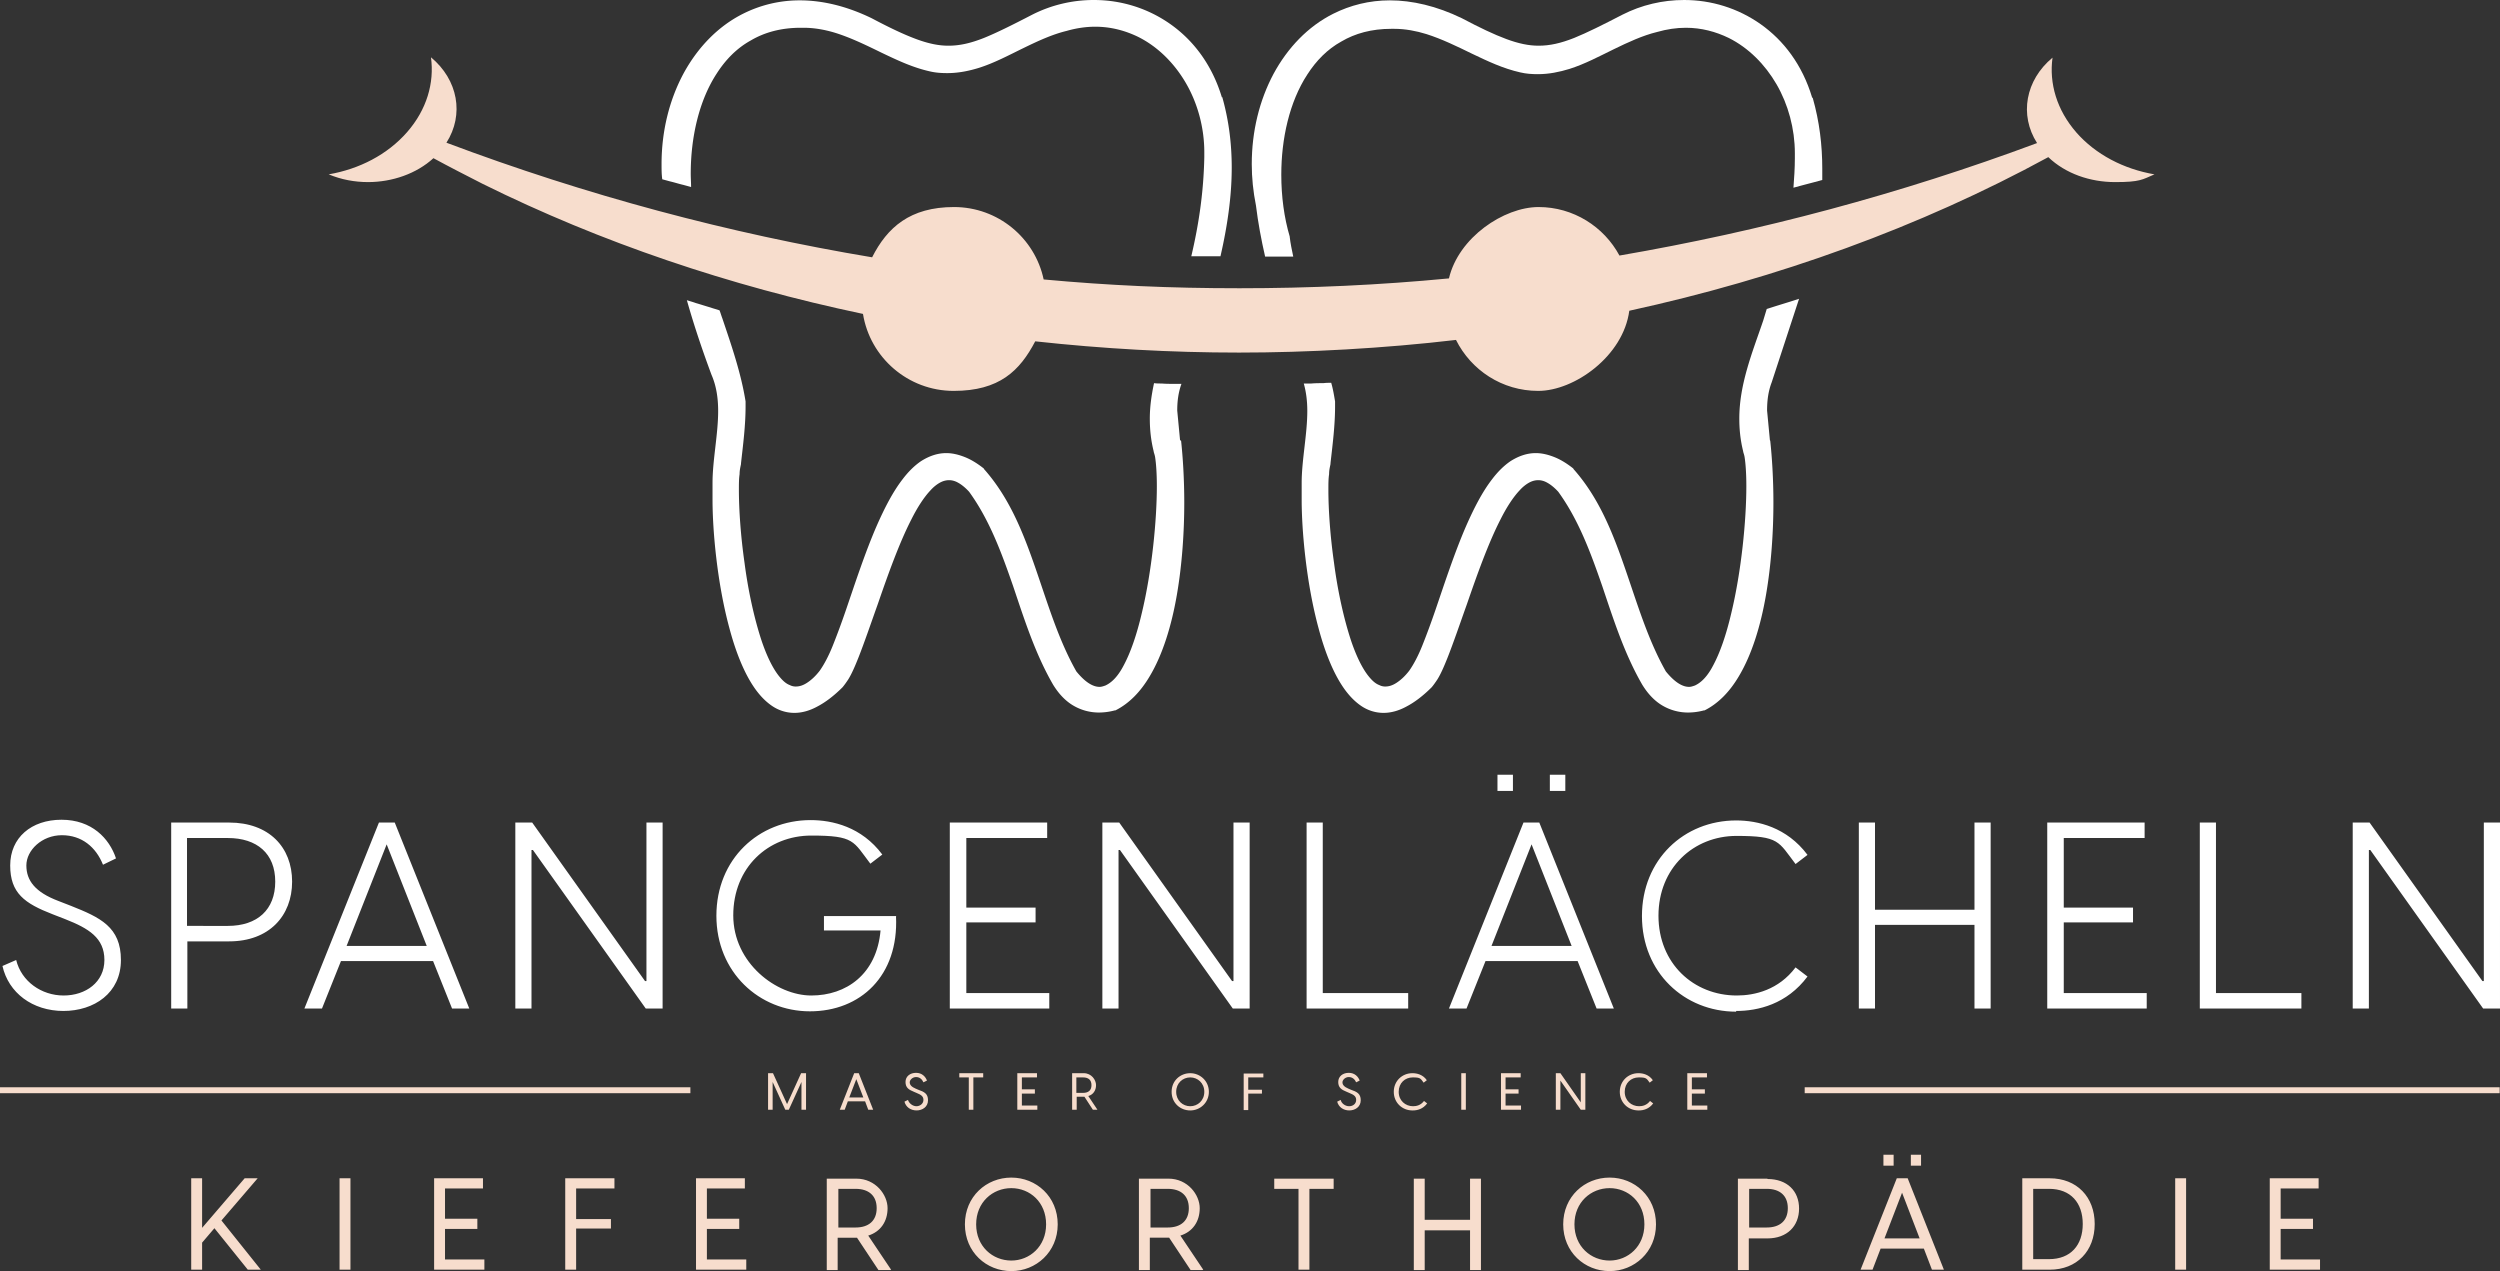
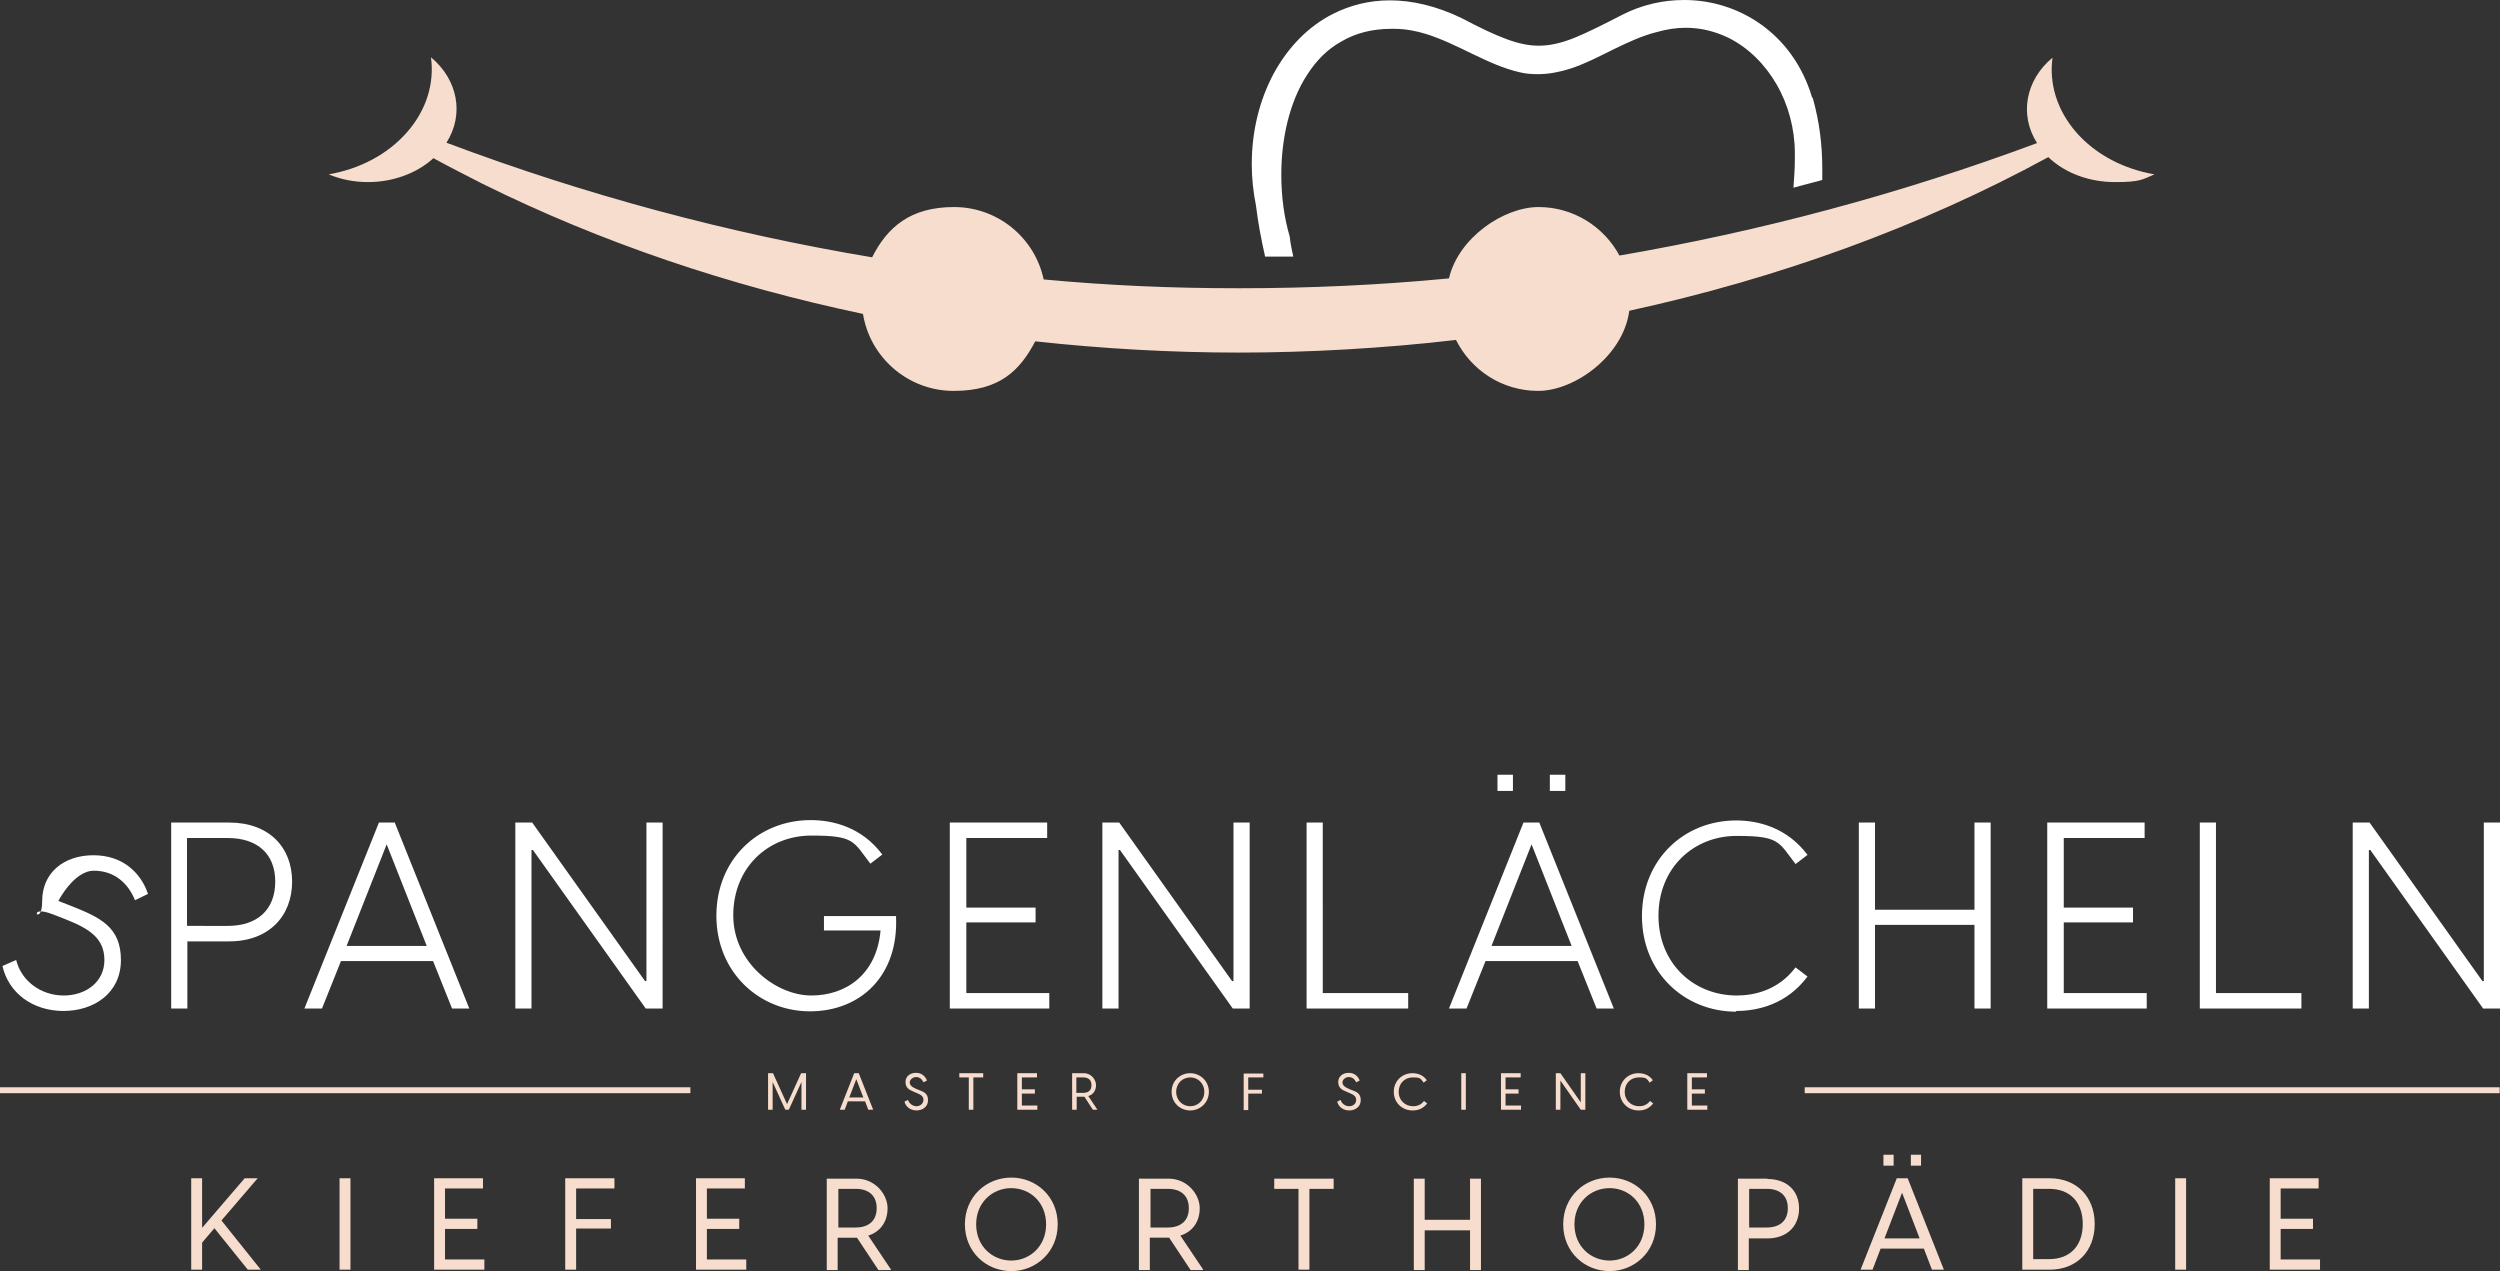
<svg xmlns="http://www.w3.org/2000/svg" viewBox="0 0 711.2 361.6">
  <rect x="0" y="0" width="711.2" height="361.6" fill="#333333" stroke="none" />
-   <path d="M669.3 286.9h4.6v-45.1h.4l32.1 45.1h4.8V234h-4.6v45.1h-.4L674.1 234h-4.8v52.9zm-38.9-4.4V234h-4.6v52.9h28.9v-4.4h-24.3zm-43.3 0v-20.1h19.7v-4.2h-19.7v-19.8h23V234h-27.7v52.9h28.3v-4.4H587zM561.7 234v24.8h-28.3V234h-4.6v52.9h4.6v-23.8h28.3v23.8h4.6V234h-4.6zm-67.8 53.6c6.2 0 14.4-1.9 20.3-9.8l-3.4-2.6c-4.8 6.4-11.6 8-16.7 8-12.3 0-22.3-9.1-22.3-22.7s10-22.7 22.2-22.7 11.9 1.6 16.8 8l3.4-2.6c-5.9-7.9-14.2-9.8-20.3-9.8-14.8 0-26.8 11.1-26.8 27.2s12.1 27.2 26.8 27.2zm-69.6-18.5l11.4-28.9 11.4 28.9h-22.8zm29.8 17.8h5L437.9 234h-4.5l-21.2 52.9h5l5.4-13.5h26.2l5.4 13.5zm-8.8-66.5h-4.4v4.6h4.4v-4.6zm-14.9 0H426v4.6h4.4v-4.6zm-54.1 62.1V234h-4.6v52.9h28.9v-4.4h-24.3zm-62.7 4.4h4.6v-45.1h.4l32.1 45.1h4.8V234h-4.6v45.1h-.4L318.4 234h-4.8v52.9zm-38.7-4.4v-20.1h19.7v-4.2h-19.7v-19.8h23V234h-27.7v52.9h28.3v-4.4h-23.7zM255 260.6h-20.6v4.1h16.1c-1.1 12.5-9.8 18.5-19.7 18.5s-22.2-9.2-22.2-22.8 9.9-22.7 22.2-22.7 11.9 1.6 16.8 8l3.4-2.6c-5.9-7.9-14.2-9.8-20.4-9.8-14.8 0-26.8 11.1-26.8 27.2s12.2 27.2 26.6 27.2 25.3-10.1 24.5-27zm-108.4 26.3h4.6v-45.1h.4l32.1 45.1h4.8V234h-4.6v45.1h-.4L151.4 234h-4.8v52.9zm-48-17.8l11.4-28.9 11.4 28.9H98.6zm29.9 17.8h5L112.3 234h-4.5l-21.2 52.9h5l5.4-13.5h26.2l5.4 13.5zm-63.7-23.5H53.2v-25h11.6c8.3 0 13.5 4.4 13.5 12.4s-5.1 12.6-13.5 12.6zm.4-29.4H48.7v52.9h4.6v-19.1h11.9c11.3 0 17.9-7.2 17.9-17S76.5 234 65.2 234zM18 287.6c8.8 0 16.4-5.1 16.4-14.5s-5.9-12.1-14.2-15.4l-3.6-1.4c-6.6-2.5-9.1-5.8-9.1-10.1s4.4-8.6 10.1-8.6 9.7 3.4 11.7 8.4l3.7-1.8c-1.9-5.7-6.9-11-15.5-11s-14.6 5.1-14.6 13S7 257 15 260.1l3.6 1.4c6.6 2.6 11.1 5.3 11.1 11.6s-5.3 10.1-11.6 10.1-12-4-13.5-10.1l-3.9 1.7c1.7 7.6 8.5 12.8 17.4 12.8z" fill="#fff" />
+   <path d="M669.3 286.9h4.6v-45.1h.4l32.1 45.1h4.8V234h-4.6v45.1h-.4L674.1 234h-4.8v52.9zm-38.9-4.4V234h-4.6v52.9h28.9v-4.4h-24.3zm-43.3 0v-20.1h19.7v-4.2h-19.7v-19.8h23V234h-27.7v52.9h28.3v-4.4H587zM561.7 234v24.8h-28.3V234h-4.6v52.9h4.6v-23.8h28.3v23.8h4.6V234h-4.6zm-67.8 53.6c6.2 0 14.4-1.9 20.3-9.8l-3.4-2.6c-4.8 6.4-11.6 8-16.7 8-12.3 0-22.3-9.1-22.3-22.7s10-22.7 22.2-22.7 11.9 1.6 16.8 8l3.4-2.6c-5.9-7.9-14.2-9.8-20.3-9.8-14.8 0-26.8 11.1-26.8 27.2s12.1 27.2 26.8 27.2zm-69.6-18.5l11.4-28.9 11.4 28.9h-22.8zm29.8 17.8h5L437.9 234h-4.5l-21.2 52.9h5l5.4-13.5h26.2l5.4 13.5zm-8.8-66.5h-4.4v4.6h4.4v-4.6zm-14.9 0H426v4.6h4.4v-4.6zm-54.1 62.1V234h-4.6v52.9h28.9v-4.4h-24.3zm-62.7 4.4h4.6v-45.1h.4l32.1 45.1h4.8V234h-4.6v45.1h-.4L318.4 234h-4.8v52.9zm-38.7-4.4v-20.1h19.7v-4.2h-19.7v-19.8h23V234h-27.7v52.9h28.3v-4.4h-23.7zM255 260.6h-20.6v4.1h16.1c-1.1 12.5-9.8 18.5-19.7 18.5s-22.2-9.2-22.2-22.8 9.9-22.7 22.2-22.7 11.9 1.6 16.8 8l3.4-2.6c-5.9-7.9-14.2-9.8-20.4-9.8-14.8 0-26.8 11.1-26.8 27.2s12.2 27.2 26.6 27.2 25.3-10.1 24.5-27zm-108.4 26.3h4.6v-45.1h.4l32.1 45.1h4.8V234h-4.6v45.1h-.4L151.4 234h-4.8v52.9zm-48-17.8l11.4-28.9 11.4 28.9H98.6zm29.9 17.8h5L112.3 234h-4.5l-21.2 52.9h5l5.4-13.5h26.2l5.4 13.5zm-63.7-23.5H53.2v-25h11.6c8.3 0 13.5 4.4 13.5 12.4s-5.1 12.6-13.5 12.6zm.4-29.4H48.7v52.9h4.6v-19.1h11.9c11.3 0 17.9-7.2 17.9-17S76.5 234 65.2 234zM18 287.6c8.8 0 16.4-5.1 16.4-14.5s-5.9-12.1-14.2-15.4l-3.6-1.4s4.4-8.6 10.1-8.6 9.7 3.4 11.7 8.4l3.7-1.8c-1.9-5.7-6.9-11-15.5-11s-14.6 5.1-14.6 13S7 257 15 260.1l3.6 1.4c6.6 2.6 11.1 5.3 11.1 11.6s-5.3 10.1-11.6 10.1-12-4-13.5-10.1l-3.9 1.7c1.7 7.6 8.5 12.8 17.4 12.8z" fill="#fff" />
  <path d="M648.8 358.3v-8.7h9.2v-2.9h-9.2v-8.6h10.8v-2.9h-13.9v26H660v-2.9h-11.1zm-30 2.9h3.1v-26h-3.1v26zm-40.4-3v-20h4.5c6.2 0 9.6 4 9.6 10s-3.4 10-9.6 10h-4.5zm-3.1 3h7.8c7.7 0 12.8-5.3 12.8-13s-5.1-13-12.8-13h-7.8v26zm-39.2-8.9l5-13 5 13h-10zm13.5 8.9h3.4l-10.3-26h-3.1l-10.3 26h3.4l2.3-6h12.3l2.3 6zm-3.1-32.7h-2.9v3.1h2.9v-3.1zm-7.8 0h-2.9v3.1h2.9v-3.1zm-36.1 20.7h-5v-11h5c3.7 0 6 1.9 6 5.5s-2.3 5.5-6 5.5zm.2-13.9h-8.4v26h3.1v-9h5.3c5.6 0 9-3.5 9-8.5s-3.4-8.4-9-8.4zm-44.9 23.3c-5.3 0-10-4-10-10.3s4.7-10.3 10-10.3 9.9 4 9.9 10.3-4.7 10.3-9.9 10.3zm0 3c7 0 13.2-5.4 13.2-13.3S465 335 457.9 335s-13.2 5.4-13.2 13.3 6.1 13.3 13.2 13.3zm-39.7-26.3V347h-12.9v-11.7h-3.1v26h3.1V350h12.9v11.3h3.1v-26h-3.1zm-38.8 0h-16.9v2.9h6.9v23h3.1v-23h6.9v-2.9zm-52.1 2.9h4.9c3.7 0 6 1.9 6 5.5s-2.3 5.5-6 5.5h-4.9v-11zm15 23l-6.5-9.7c3.5-1.1 5.5-4 5.5-7.8s-3.4-8.4-8.9-8.4H324v26h3.1v-9.2h5.5l6.1 9.2h3.4zm-54.6-2.6c-5.3 0-10-4-10-10.3s4.7-10.3 10-10.3 9.9 4 9.9 10.3-4.7 10.3-9.9 10.3zm0 3c7 0 13.2-5.4 13.2-13.3s-6.1-13.3-13.2-13.3-13.2 5.4-13.2 13.3 6.1 13.3 13.2 13.3zm-49.2-23.4h4.9c3.7 0 6 1.9 6 5.5s-2.3 5.5-6 5.5h-4.9v-11zm15 23l-6.5-9.7c3.5-1.1 5.5-4 5.5-7.8s-3.4-8.4-8.9-8.4h-8.4v26h3.1v-9.2h5.5l6.1 9.2h3.4zm-52.4-2.9v-8.7h9.2v-2.9h-9.2v-8.6h10.8v-2.9H198v26h14.3v-2.9h-11.1zm-26.3-20.2v-2.9h-14v26h3.1v-11.7h9.9v-2.7h-9.9v-8.7h10.8zm-48.2 20.2v-8.7h9.2v-2.9h-9.2v-8.6h10.8v-2.9h-13.9v26h14.3v-2.9h-11.1zm-30 2.9h3.1v-26h-3.1v26zm-26 0h3.6l-11.2-14 10.3-12h-3.7l-12.1 14.1v-14.1h-3.1v26h3.1v-7.7l3.5-4.1 9.5 11.8z" fill="#f7ddcd" />
  <g fill="#fff">
-     <path d="M335.7 125.2h0l-.8-8.4c0-2.6.3-5.1 1.2-7.6h-2.2c-1.1 0-2.3 0-3.4-.1-.7 0-1.5 0-2.2-.1-.7 3.3-1.2 6.6-1.2 10.1 0 3 .3 6.1 1.1 9.3h0v.1c.1.4.3.9.4 1.5.3 1.9.5 4.8.5 8.3 0 9.7-1.4 24.2-4.3 36.2-1.4 6-3.2 11.3-5.3 15.1-1 1.9-2.2 3.4-3.3 4.3-.6.5-1.1.8-1.7 1.1-.6.2-1.1.4-1.7.4-.9 0-1.9-.3-3-1s-2.3-1.8-3.6-3.4c-5.1-9-8.1-19.2-11.6-29.3s-7.4-20.1-14.7-28.3h0v-.1c-1.9-1.5-3.7-2.6-5.5-3.3s-3.5-1.1-5.2-1.1c-2.6 0-5 .9-7.2 2.3-1.9 1.3-3.6 3-5.2 5.1-2.8 3.6-5.2 8.3-7.4 13.3-3.3 7.6-6.1 16.2-8.7 23.8-1.3 3.8-2.6 7.3-3.8 10.3s-2.5 5.4-3.7 7.1c-1.3 1.7-2.6 2.8-3.7 3.5s-2.1 1-3.1 1a3.53 3.53 0 0 1-1.7-.4c-1.1-.4-2.1-1.3-3.2-2.7-1.8-2.3-3.5-5.9-4.9-10.1-2.1-6.4-3.8-14.3-4.8-22-1.1-7.7-1.6-15.2-1.6-20.7 0-1.7 0-3.2.2-4.5 0-1.3.3-2.3.4-2.9h0v-.2c.6-5.4 1.3-10.7 1.3-16.2v-1.2h0v-.2c-1.3-8.1-4-15.9-6.6-23.6-.3-.8-.5-1.5-.8-2.3-.8-.3-1.7-.5-2.5-.8-1.4-.4-2.9-.9-4.3-1.3-.8-.3-1.6-.5-2.5-.8 2 7.1 4.4 14.2 7 21.2h0c1.4 3.2 1.9 6.7 1.9 10.3 0 3.4-.4 6.8-.8 10.3s-.8 6.9-.8 10.2v2.4 2.4c0 8.7 1.3 23.6 4.8 36.5 1.7 6.4 4 12.4 7 16.8 1.5 2.2 3.2 4 5.1 5.3s4.1 2 6.4 2c2.1 0 4.3-.6 6.5-1.8 2.3-1.2 4.7-3 7.2-5.5h0c.5-.6 1-1.3 1.6-2.2 1-1.6 1.9-3.7 2.9-6.2 1.7-4.3 3.5-9.6 5.5-15.2 2.9-8.4 6.1-17.4 9.6-24.2 1.7-3.4 3.6-6.3 5.4-8.2.9-1 1.8-1.7 2.7-2.2s1.8-.7 2.6-.7 1.7.2 2.7.8c.9.5 2 1.4 3 2.5 5.8 8 9.2 17.3 12.5 26.8 3.2 9.5 6.3 19.3 11.4 28.1h0c1.6 2.6 3.5 4.6 5.7 5.9a14.3 14.3 0 0 0 7.3 2 17.4 17.4 0 0 0 4.5-.6h.1.1c4-2 7.2-5.4 9.7-9.6 3.8-6.3 6.3-14.6 7.8-23.3s2.1-18 2.1-26.2c0-6.8-.4-12.9-.9-17.6h0zm167.8 0h0l-.8-8.4c0-2.7.3-5.4 1.3-8h0l7.8-23.8-2.5.8-4.2 1.3-2.5.8-1 3.3c-1.6 4.7-3.3 9.2-4.6 13.8s-2.2 9.2-2.2 14.1c0 3 .3 6.1 1.1 9.3h0v.1c.1.4.3.9.4 1.5.3 1.9.5 4.8.5 8.3 0 9.7-1.4 24.2-4.3 36.2-1.4 6-3.2 11.3-5.3 15.1-1 1.9-2.2 3.4-3.3 4.3-.6.5-1.1.8-1.7 1.1-.6.2-1.1.4-1.7.4-.9 0-1.9-.3-3-1s-2.3-1.8-3.6-3.4c-5.1-9-8.1-19.2-11.6-29.3s-7.4-20.1-14.7-28.3h0v-.1c-1.9-1.5-3.7-2.6-5.5-3.3s-3.5-1.1-5.2-1.1c-2.6 0-5 .9-7.2 2.3-1.9 1.3-3.6 3-5.2 5.1-2.8 3.6-5.2 8.3-7.4 13.3-3.3 7.6-6.1 16.2-8.7 23.8-1.3 3.8-2.6 7.3-3.8 10.3s-2.5 5.4-3.7 7.1c-1.3 1.7-2.6 2.8-3.7 3.5s-2.1 1-3.1 1a3.53 3.53 0 0 1-1.7-.4c-1.1-.4-2.1-1.3-3.2-2.7-1.8-2.3-3.5-5.9-4.9-10.1-2.1-6.4-3.8-14.3-4.8-22-1.1-7.7-1.6-15.2-1.6-20.7 0-1.7 0-3.2.2-4.5 0-1.3.3-2.3.4-2.9h0v-.2c.6-5.4 1.3-10.7 1.3-16.2v-1.2h0v-.2c-.3-1.8-.6-3.6-1.1-5.3-.7 0-1.5 0-2.2.1-1.1 0-2.3 0-3.4.1h-2.2c.7 2.5 1 5.1 1 7.8 0 3.4-.4 6.8-.8 10.3s-.8 6.9-.8 10.2v2.4 2.4c0 8.7 1.3 23.6 4.8 36.5 1.7 6.4 4 12.4 7 16.8 1.5 2.2 3.2 4 5.1 5.3s4.1 2 6.4 2c2.1 0 4.3-.6 6.5-1.8 2.3-1.2 4.7-3 7.2-5.5h0c.5-.6 1-1.3 1.6-2.2 1-1.6 1.9-3.7 2.9-6.2 1.7-4.3 3.5-9.6 5.5-15.2 2.9-8.4 6.1-17.4 9.6-24.2 1.7-3.4 3.6-6.3 5.4-8.2.9-1 1.8-1.7 2.7-2.2s1.8-.7 2.6-.7 1.7.2 2.7.8c.9.5 2 1.4 3 2.5 5.8 8 9.2 17.3 12.5 26.8 3.2 9.5 6.3 19.3 11.4 28.1h0c1.6 2.6 3.5 4.6 5.7 5.9a14.3 14.3 0 0 0 7.3 2 17.4 17.4 0 0 0 4.5-.6h.1.1c4-2 7.2-5.4 9.7-9.6 3.8-6.3 6.3-14.6 7.8-23.3s2.1-18 2.1-26.2c0-6.8-.4-12.9-.9-17.6h0zM347.6 27.7h0c-2.8-9.3-8.1-16.2-14.6-20.8S318.9 0 311.2 0c-6.1 0-12.1 1.4-17.6 4.2h0 0c-5.6 2.9-10 5.1-13.7 6.6-3.8 1.5-6.9 2.2-10.1 2.2-2.8 0-5.7-.6-9.2-1.9s-7.5-3.2-12.6-5.9h0C240.8 1.7 233.9.1 227.5.1c-5.9 0-11.3 1.4-16.1 3.8-7.2 3.6-13 9.7-17 17.1-4 7.5-6.2 16.3-6.2 25.7 0 1.4 0 2.9.2 4.3l2.2.6c1.3.3 2.5.7 3.8 1l2.2.6c0-1.3-.1-2.5-.1-3.8 0-10.2 2.3-20.7 7.4-28.5 2.5-3.9 5.7-7.2 9.7-9.4 3.9-2.3 8.6-3.6 14.2-3.6h.7.1c3.2 0 6.3.6 9.2 1.5 4.4 1.4 8.7 3.5 13 5.6 4.4 2.1 8.8 4.2 13.7 5.3h0c1.7.4 3.3.5 5 .5 3.1 0 6.1-.6 9-1.5 4.4-1.4 8.5-3.6 12.6-5.6s8.2-3.9 12.3-4.9h0c2.8-.8 5.5-1.2 8.2-1.2 4.4 0 8.5 1.1 12.2 2.9 5.6 2.8 10.3 7.5 13.6 13.2s5.2 12.6 5.2 19.6v1.4h0c-.2 10.1-1.6 19.3-3.7 28.2h2.2 3.9 2.2c1.9-8.3 3.2-16.8 3.2-25.2 0-6.7-.8-13.4-2.7-20.1h0zM293.7 4.2h0" />
    <path d="M293.7 4.2h0m221.8 23.5h0c-2.8-9.3-8.1-16.2-14.6-20.8S486.8 0 479.1 0C473 0 467 1.4 461.5 4.2h0 0c-5.6 2.9-10 5.1-13.7 6.6-3.8 1.5-6.9 2.2-10.1 2.2-2.8 0-5.7-.6-9.2-1.9s-7.5-3.2-12.6-5.9h0C408.7 1.7 401.7.1 395.4.1c-5.9 0-11.3 1.4-16.1 3.8-7.2 3.6-13 9.7-17 17.1-4 7.5-6.2 16.3-6.2 25.7 0 3.9.4 7.8 1.2 11.8.6 4.9 1.5 9.7 2.6 14.5h2.2 3.6 2.2c-.4-1.9-.8-3.8-1-5.6h0v-.1c-1.6-5.4-2.4-11.4-2.4-17.6 0-10.2 2.3-20.7 7.4-28.5 2.5-3.9 5.7-7.2 9.7-9.4 3.9-2.3 8.6-3.6 14.2-3.6h.7.1c3.2 0 6.3.6 9.2 1.5 4.4 1.4 8.7 3.5 13 5.6 4.4 2.1 8.8 4.2 13.7 5.3h0c1.7.4 3.3.5 5 .5 3.1 0 6.1-.6 9-1.5 4.4-1.4 8.5-3.6 12.6-5.6s8.2-3.9 12.3-4.9h0c2.8-.8 5.5-1.2 8.2-1.2 4.4 0 8.5 1.1 12.2 2.9 5.6 2.8 10.3 7.5 13.6 13.2s5.2 12.6 5.2 19.6V45h0c0 2.9-.2 5.7-.4 8.4l2.2-.6c1.3-.3 2.5-.7 3.8-1l2.2-.6V48c0-6.7-.8-13.4-2.7-20.1z" />
    <path d="M461.5 4.2h0" />
    <path d="M461.5 4.2h0" />
  </g>
  <path d="M590.7 37.7c-5.6-6.4-7.8-14-6.8-21.3-7.7 6.4-9.5 16.3-4.4 24.3-38.9 14.5-78.7 25.1-118.8 32-4.4-8.2-13.1-13.8-23-13.8s-22.8 8.7-25.5 20.3c-19.8 1.9-39.7 2.8-59.6 2.8s-37.2-.8-55.7-2.5c-2.5-11.8-13-20.6-25.5-20.6s-19 5.8-23.3 14.3c-40.7-6.8-81.2-17.6-121.1-32.6 5.1-8 3.3-17.9-4.4-24.3 1 7.3-1.2 14.9-6.8 21.3s-13.6 10.5-22.3 12c3.6 1.5 7.4 2.2 11.2 2.2 6.9 0 13.8-2.4 18.6-6.8 4.6 2.5 9.3 4.9 14 7.3 33.7 16.7 70.2 29 108.2 37 2 12.4 12.8 21.9 25.8 21.9s18.8-5.7 23.2-14.1c19.2 2.1 38.6 3.2 58 3.2s41.3-1.2 61.7-3.6c4.3 8.6 13.1 14.5 23.4 14.5s24.2-9.9 25.9-22.8c42.2-9.2 82.7-23.8 119.2-43.7 4.9 4.7 11.9 7.1 19 7.1s7.7-.7 11.2-2.2c-8.7-1.5-16.7-5.6-22.3-12zM481.3 314.6v-3.5h3.7v-1.2h-3.7v-3.4h4.3v-1.2H480v10.4h5.7v-1.2h-4.4zm-15.1 1.3c1.3 0 2.9-.4 4.1-2l-.9-.7c-.9 1.2-2.1 1.5-3.1 1.5-2.2 0-4.1-1.6-4.1-4.1s1.8-4.1 4-4.1 2.2.3 3.1 1.5l.9-.7c-1.1-1.6-2.8-2-4.1-2-2.9 0-5.3 2.2-5.3 5.3s2.4 5.3 5.3 5.3zm-23.6-.2h1.3v-8.3h0l5.8 8.3h1.3v-10.4h-1.3v8.3h0l-5.8-8.3h-1.3v10.4zm-14.3-1.1v-3.5h3.7v-1.2h-3.7v-3.4h4.3v-1.2H427v10.4h5.7v-1.2h-4.4zm-12.6 1.1h1.3v-10.4h-1.3v10.4zm-13.8.2c1.3 0 2.9-.4 4.1-2l-.9-.7c-.9 1.2-2.1 1.5-3.1 1.5-2.2 0-4.1-1.6-4.1-4.1s1.8-4.1 4-4.1 2.2.3 3.1 1.5l.9-.7c-1.1-1.6-2.8-2-4.1-2-2.9 0-5.3 2.2-5.3 5.3s2.4 5.3 5.3 5.3zm-18.1 0c1.7 0 3.3-1 3.3-2.9s-1.1-2.4-2.8-3l-.7-.3c-1.2-.5-1.7-1.1-1.7-1.8s.8-1.5 1.8-1.5 1.7.6 2.1 1.5l1-.5c-.4-1.1-1.4-2.2-3.1-2.2s-3 1-3 2.6.9 2.2 2.4 2.8l.7.3c1.2.5 2 .9 2 2s-.9 1.8-2 1.8-2.2-.8-2.4-1.8l-1 .5c.4 1.5 1.7 2.5 3.5 2.5zm-24.4-9.4v-1.1h-5.6v10.4h1.3v-4.7h3.9V310h-3.9v-3.5h4.3zm-20.8 8.2c-2.1 0-4-1.6-4-4.1s1.9-4.1 4-4.1 4 1.6 4 4.1-1.9 4.1-4 4.1zm0 1.2c2.8 0 5.3-2.2 5.3-5.3s-2.5-5.3-5.3-5.3-5.3 2.1-5.3 5.3 2.5 5.3 5.3 5.3zm-32.4-9.4h1.9c1.5 0 2.4.7 2.4 2.2s-.9 2.2-2.4 2.2h-1.9v-4.4zm6 9.2l-2.6-3.9c1.4-.4 2.2-1.6 2.2-3.1s-1.3-3.4-3.5-3.4H305v10.4h1.3V312h2.2l2.4 3.7h1.4zm-21.5-1.1v-3.5h3.7v-1.2h-3.7v-3.4h4.3v-1.2h-5.6v10.4h5.7v-1.2h-4.4zm-11-9.3h-6.8v1.2h2.7v9.2h1.3v-9.2h2.8v-1.2zm-19 10.6c1.7 0 3.3-1 3.3-2.9s-1.1-2.4-2.8-3l-.7-.3c-1.2-.5-1.7-1.1-1.7-1.8s.8-1.5 1.8-1.5 1.7.6 2.1 1.5l1-.5c-.4-1.1-1.4-2.2-3.1-2.2s-3 1-3 2.6.9 2.2 2.4 2.8l.7.3c1.2.5 2 .9 2 2s-1 1.8-2 1.8-2.1-.8-2.4-1.8l-1 .5c.4 1.5 1.7 2.5 3.5 2.5zm-19.1-3.7l2-5.2 2 5.2h-4zm5.4 3.5h1.4l-4.1-10.4H243l-4.1 10.4h1.4l.9-2.4h4.9l.9 2.4zm-28.5 0h1.3v-7.9h0l3.6 7.9h1l3.6-7.9h0v7.9h1.3v-10.4h-1.4l-4 8.8-4-8.8h-1.4v10.4zm-22.1-6.4H0v1.7h196.4m514.7-1.7H513.4v1.7h197.7" fill="#f7ddcd" />
</svg>